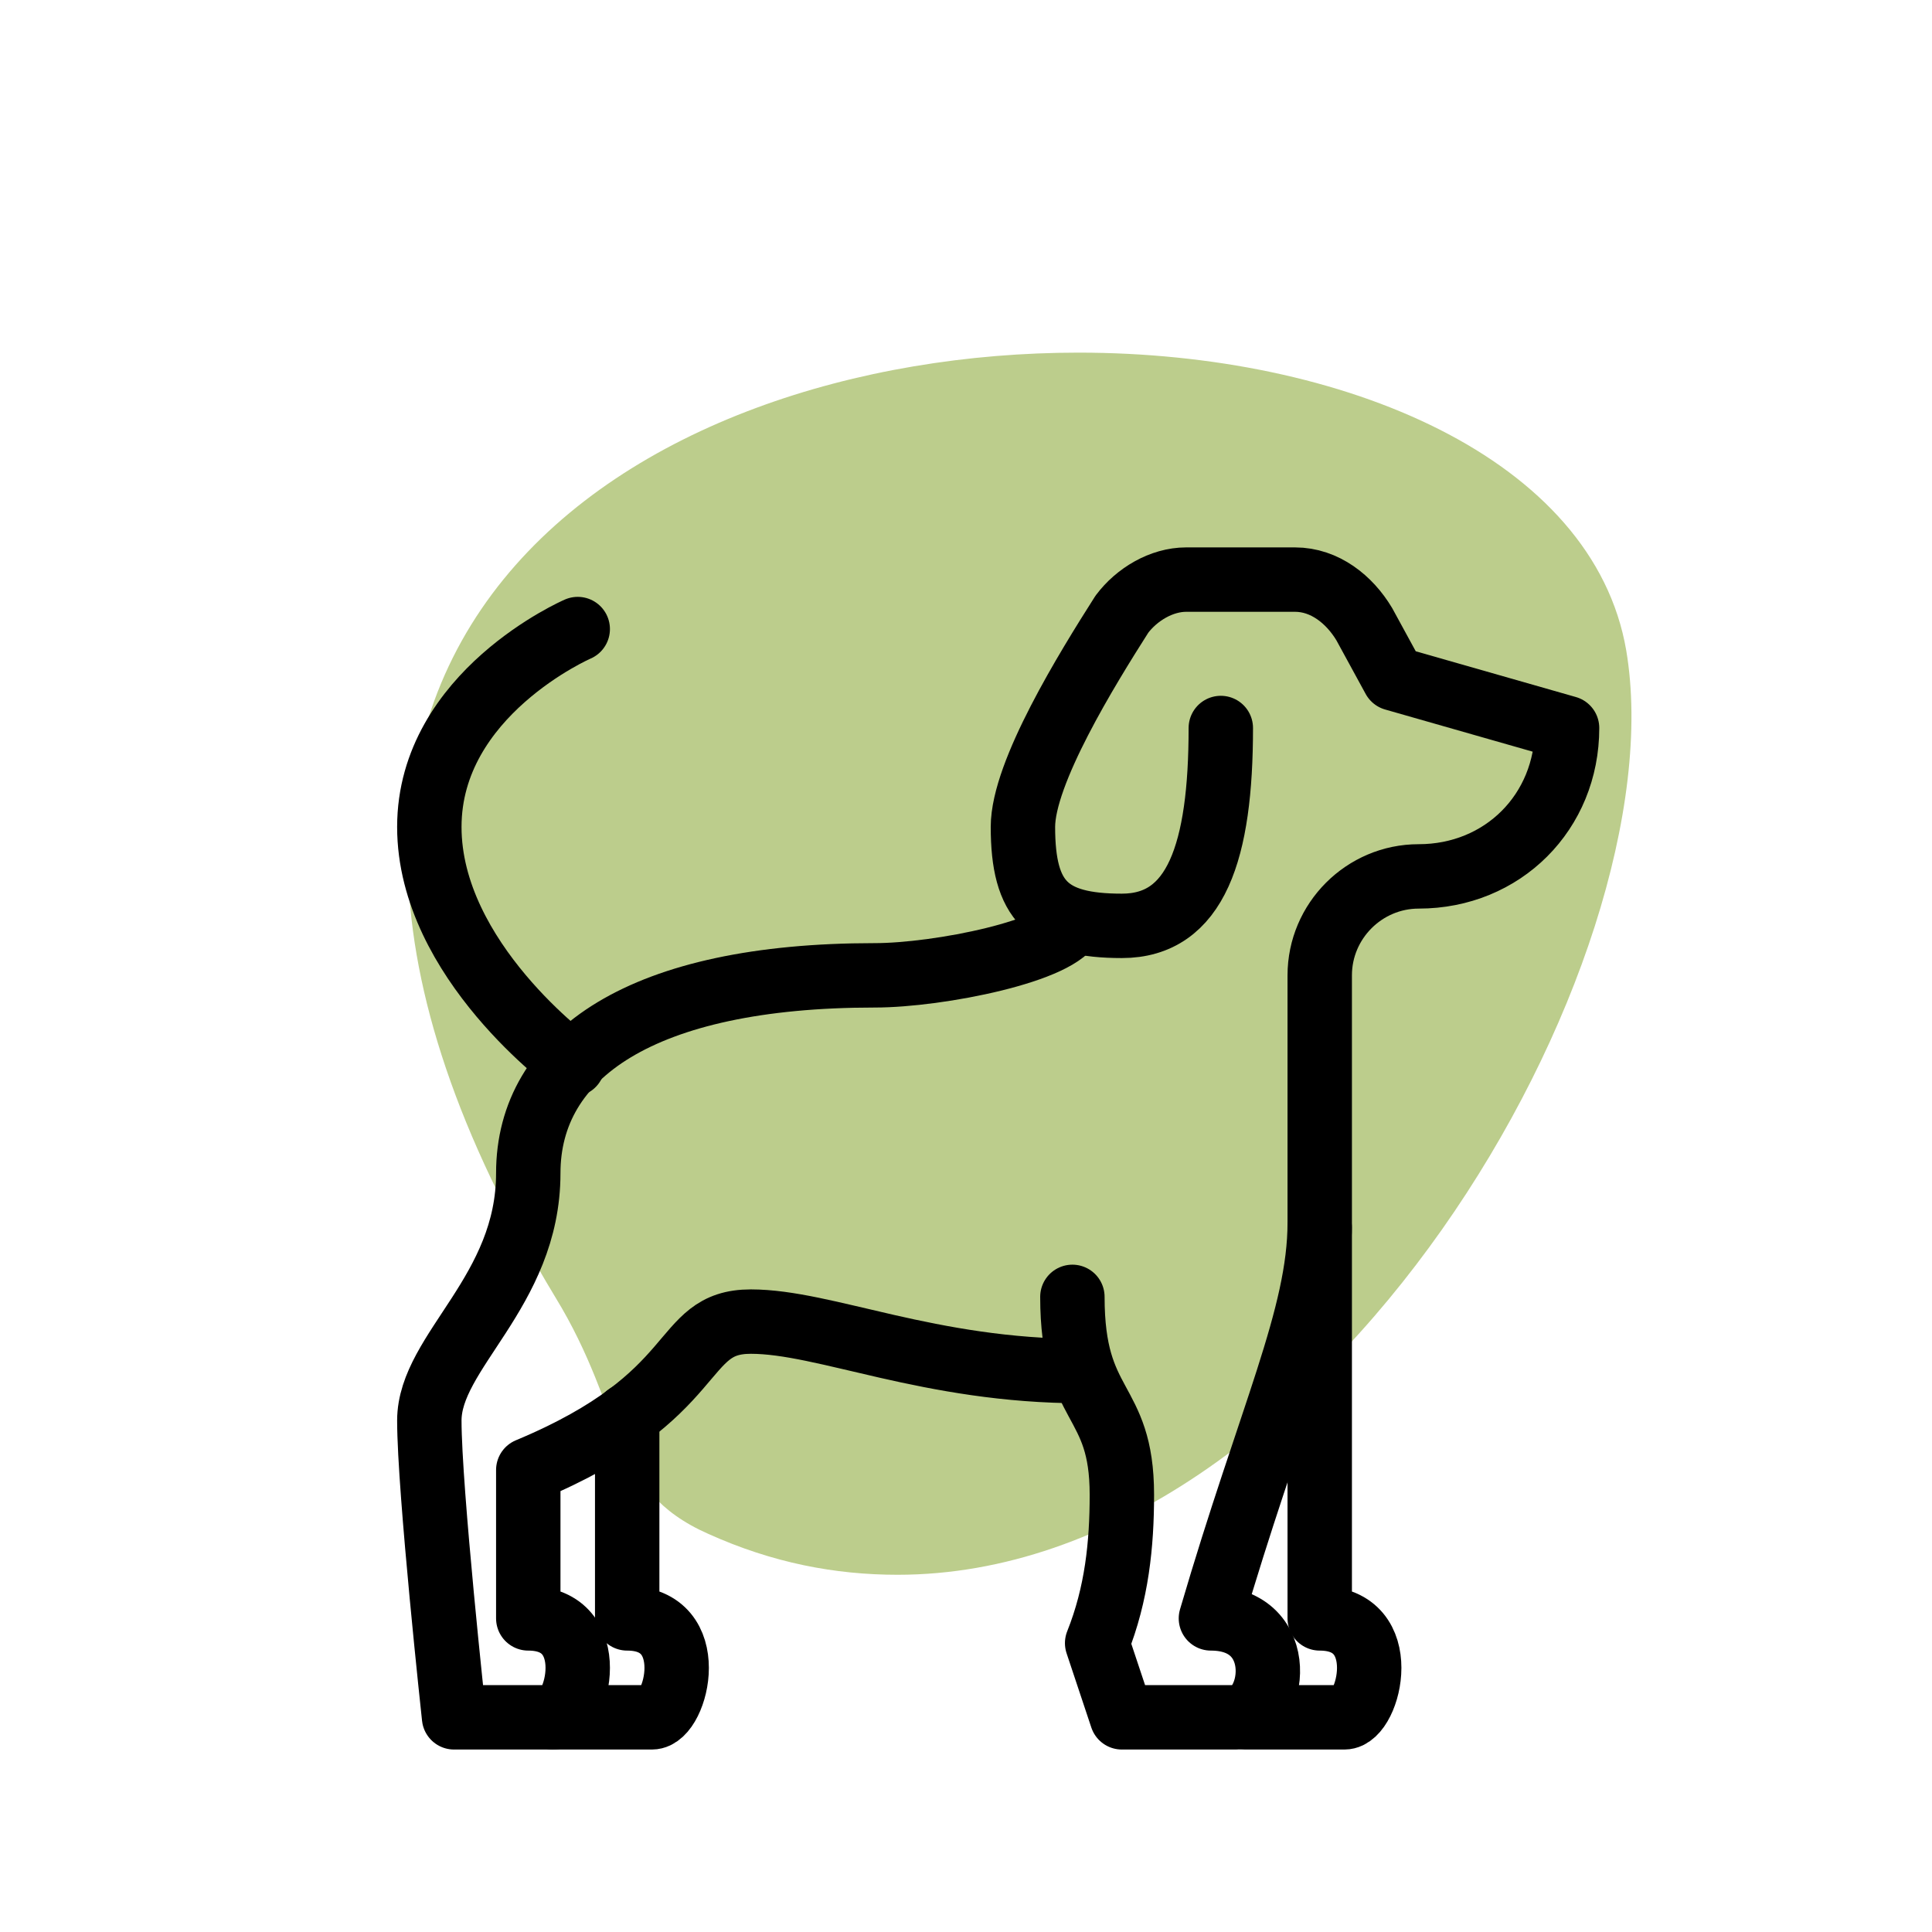
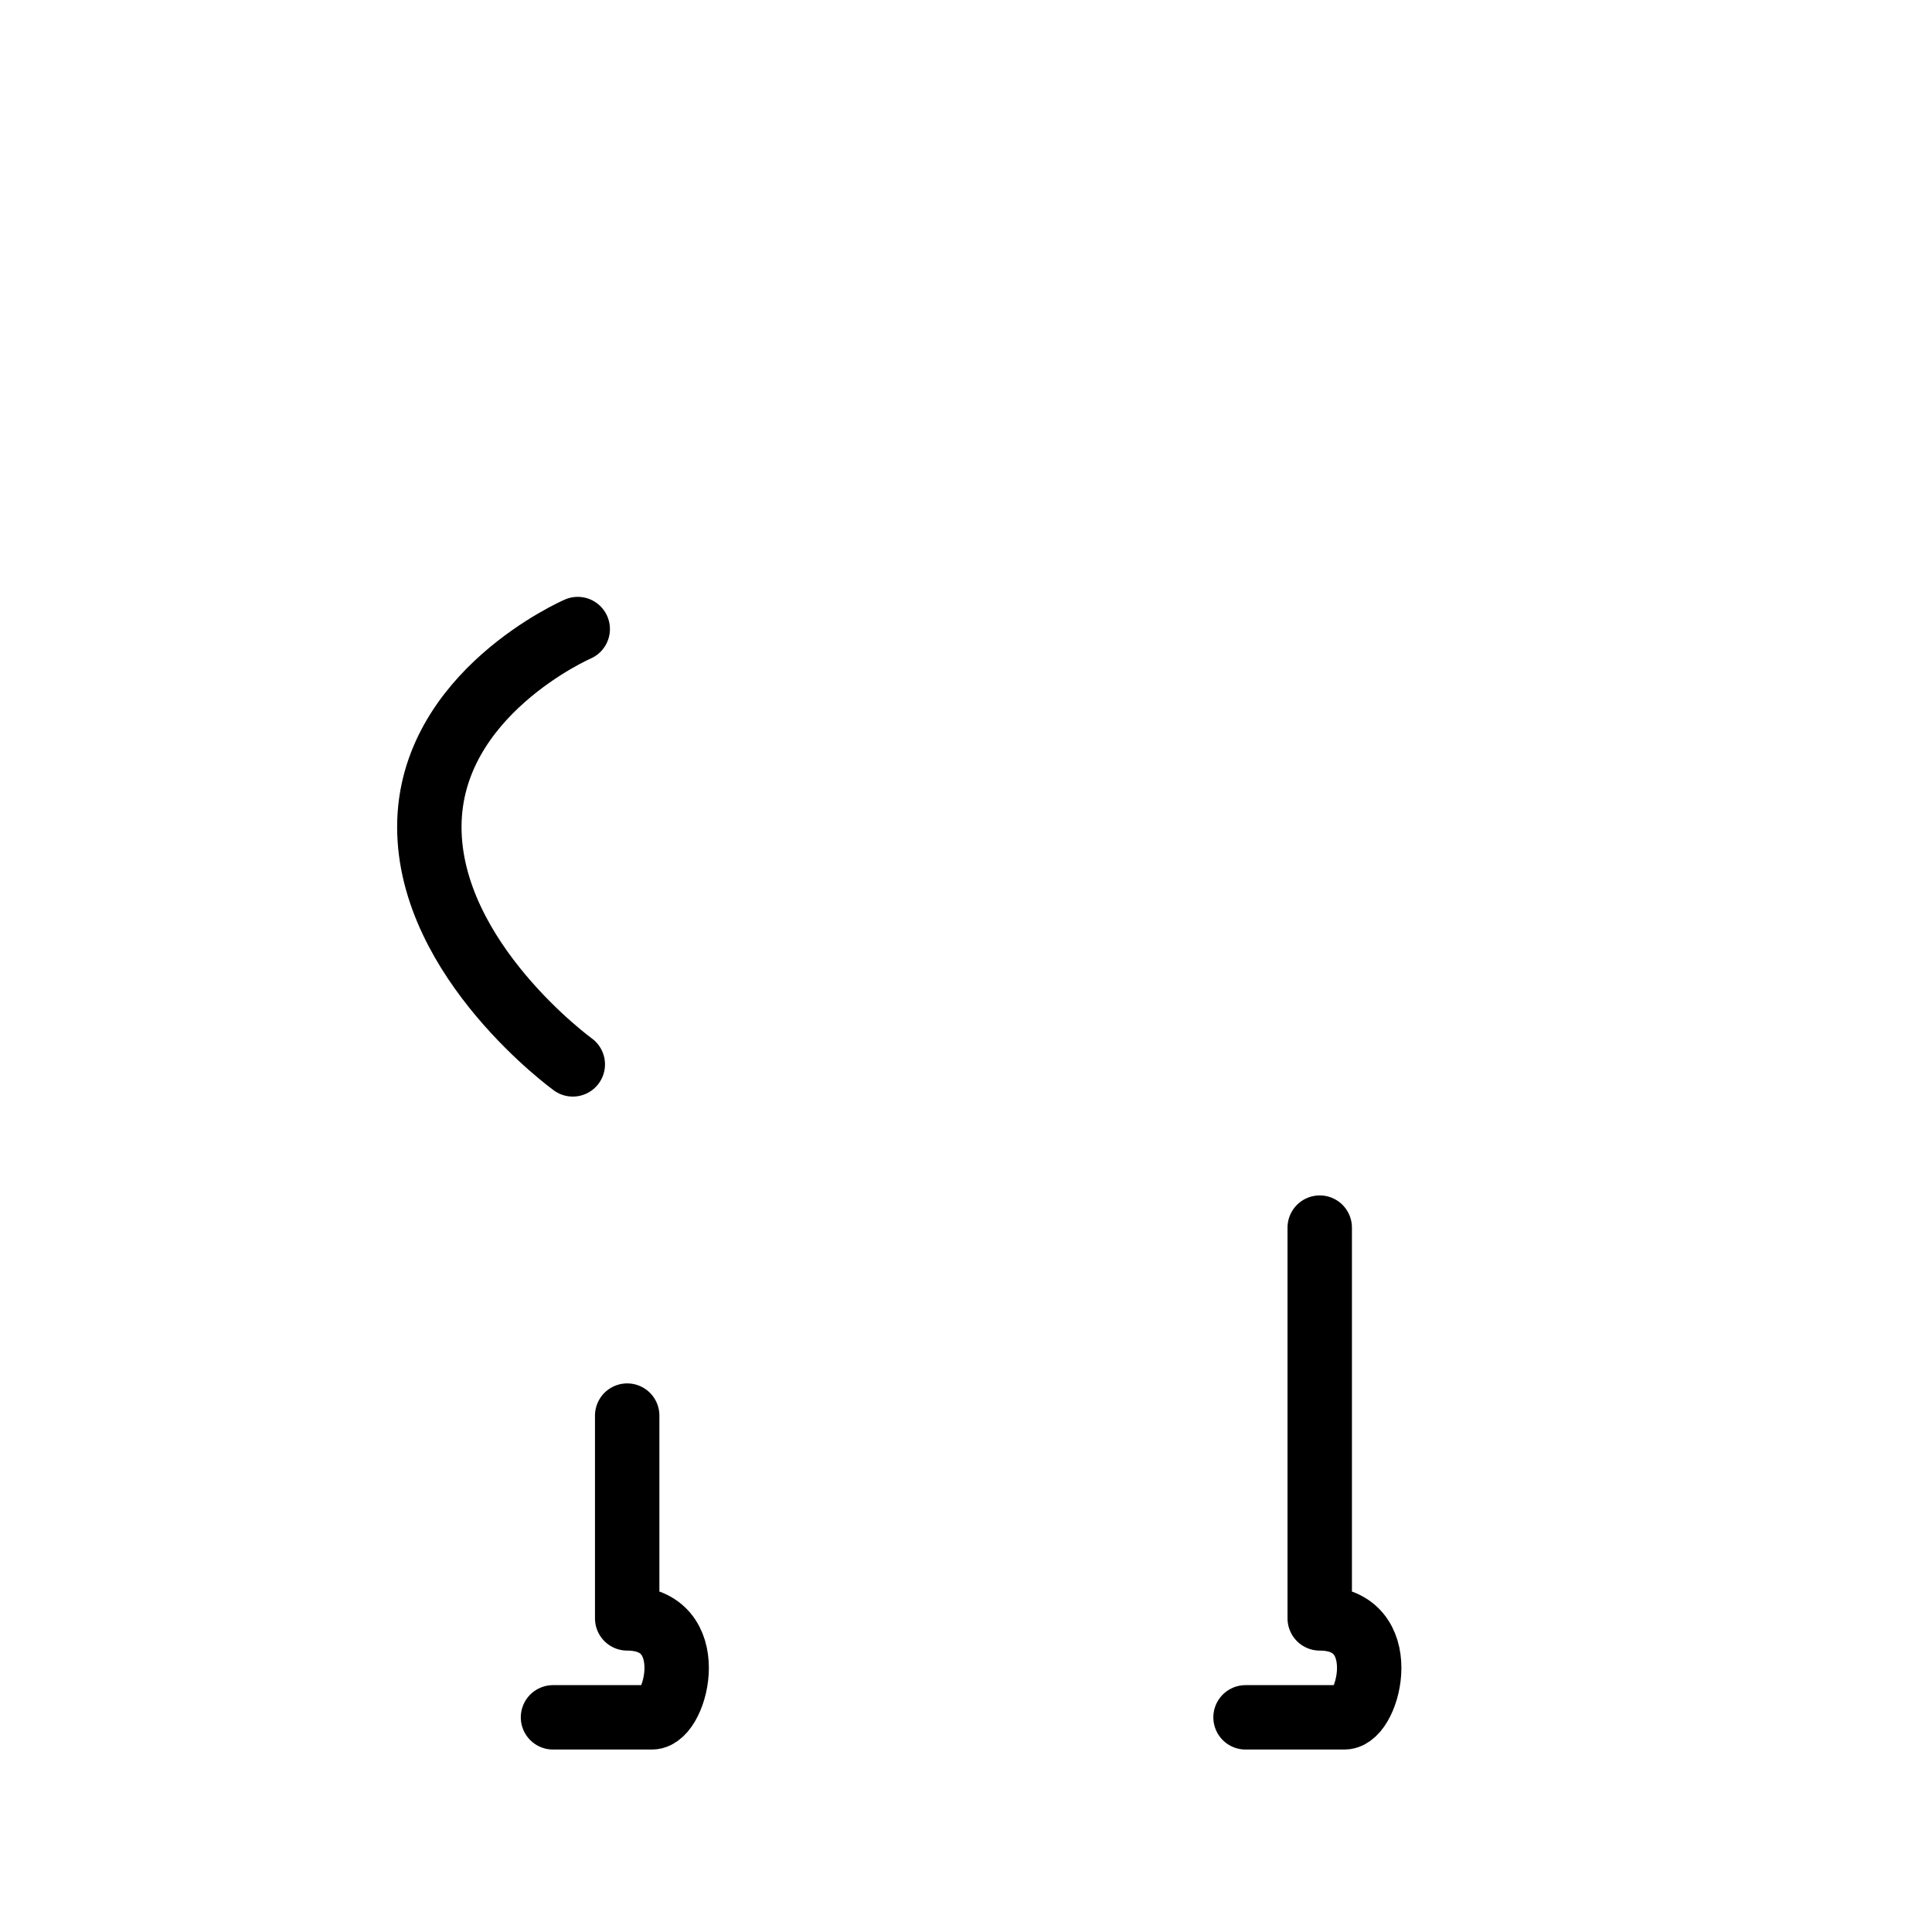
<svg xmlns="http://www.w3.org/2000/svg" width="90" height="90" viewBox="0 0 90 90" fill="none">
-   <path d="M50.241 16.427C29.781 16.427 7.406 29.907 25.873 60.434C29.168 65.826 28.325 69.394 33 71.456C35.988 72.804 38.9 73.359 41.812 73.359C61.734 73.359 78.209 44.814 75.757 30.303C74.225 21.343 62.578 16.427 50.241 16.427Z" fill="#BCCD8C" />
-   <path d="M50.417 63.87C43.274 63.87 38.435 61.565 34.978 61.565C31.522 61.565 32.904 65.022 24.609 68.478V75.391C28.065 75.391 26.913 80 25.761 80H21.152C21.152 80 20 69.4 20 66.174C20 62.948 24.609 60.183 24.609 54.652C24.609 49.122 29.909 45.435 40.739 45.435C43.735 45.435 49.496 44.283 49.956 42.9" stroke="black" stroke-width="3" stroke-linecap="round" stroke-linejoin="round" />
  <path d="M25.761 80H30.37C31.522 80 32.674 75.391 29.217 75.391V65.944M58.022 80H62.63C63.783 80 64.935 75.391 61.478 75.391V57.187M26.683 49.583C26.683 49.583 20 44.743 20 38.522C20 32.3 26.913 29.304 26.913 29.304" stroke="black" stroke-width="3" stroke-linecap="round" stroke-linejoin="round" />
-   <path d="M49.956 60.413C49.956 65.713 52.261 65.022 52.261 69.63C52.261 71.935 52.03 74.239 51.109 76.543L52.261 80H57.561C59.404 80 60.096 75.391 56.409 75.391C59.174 65.944 61.478 61.335 61.478 56.956V45.435C61.478 42.9 63.552 40.826 66.087 40.826C70.004 40.826 73 37.83 73 33.913L64.935 31.609L63.552 29.074C62.861 27.922 61.709 27 60.326 27H55.257C54.104 27 52.952 27.691 52.261 28.613C50.648 31.148 47.652 35.987 47.652 38.522C47.652 41.978 48.804 43.13 52.261 43.13C55.717 43.13 56.87 39.674 56.87 33.913" stroke="black" stroke-width="3" stroke-linecap="round" stroke-linejoin="round" />
</svg>